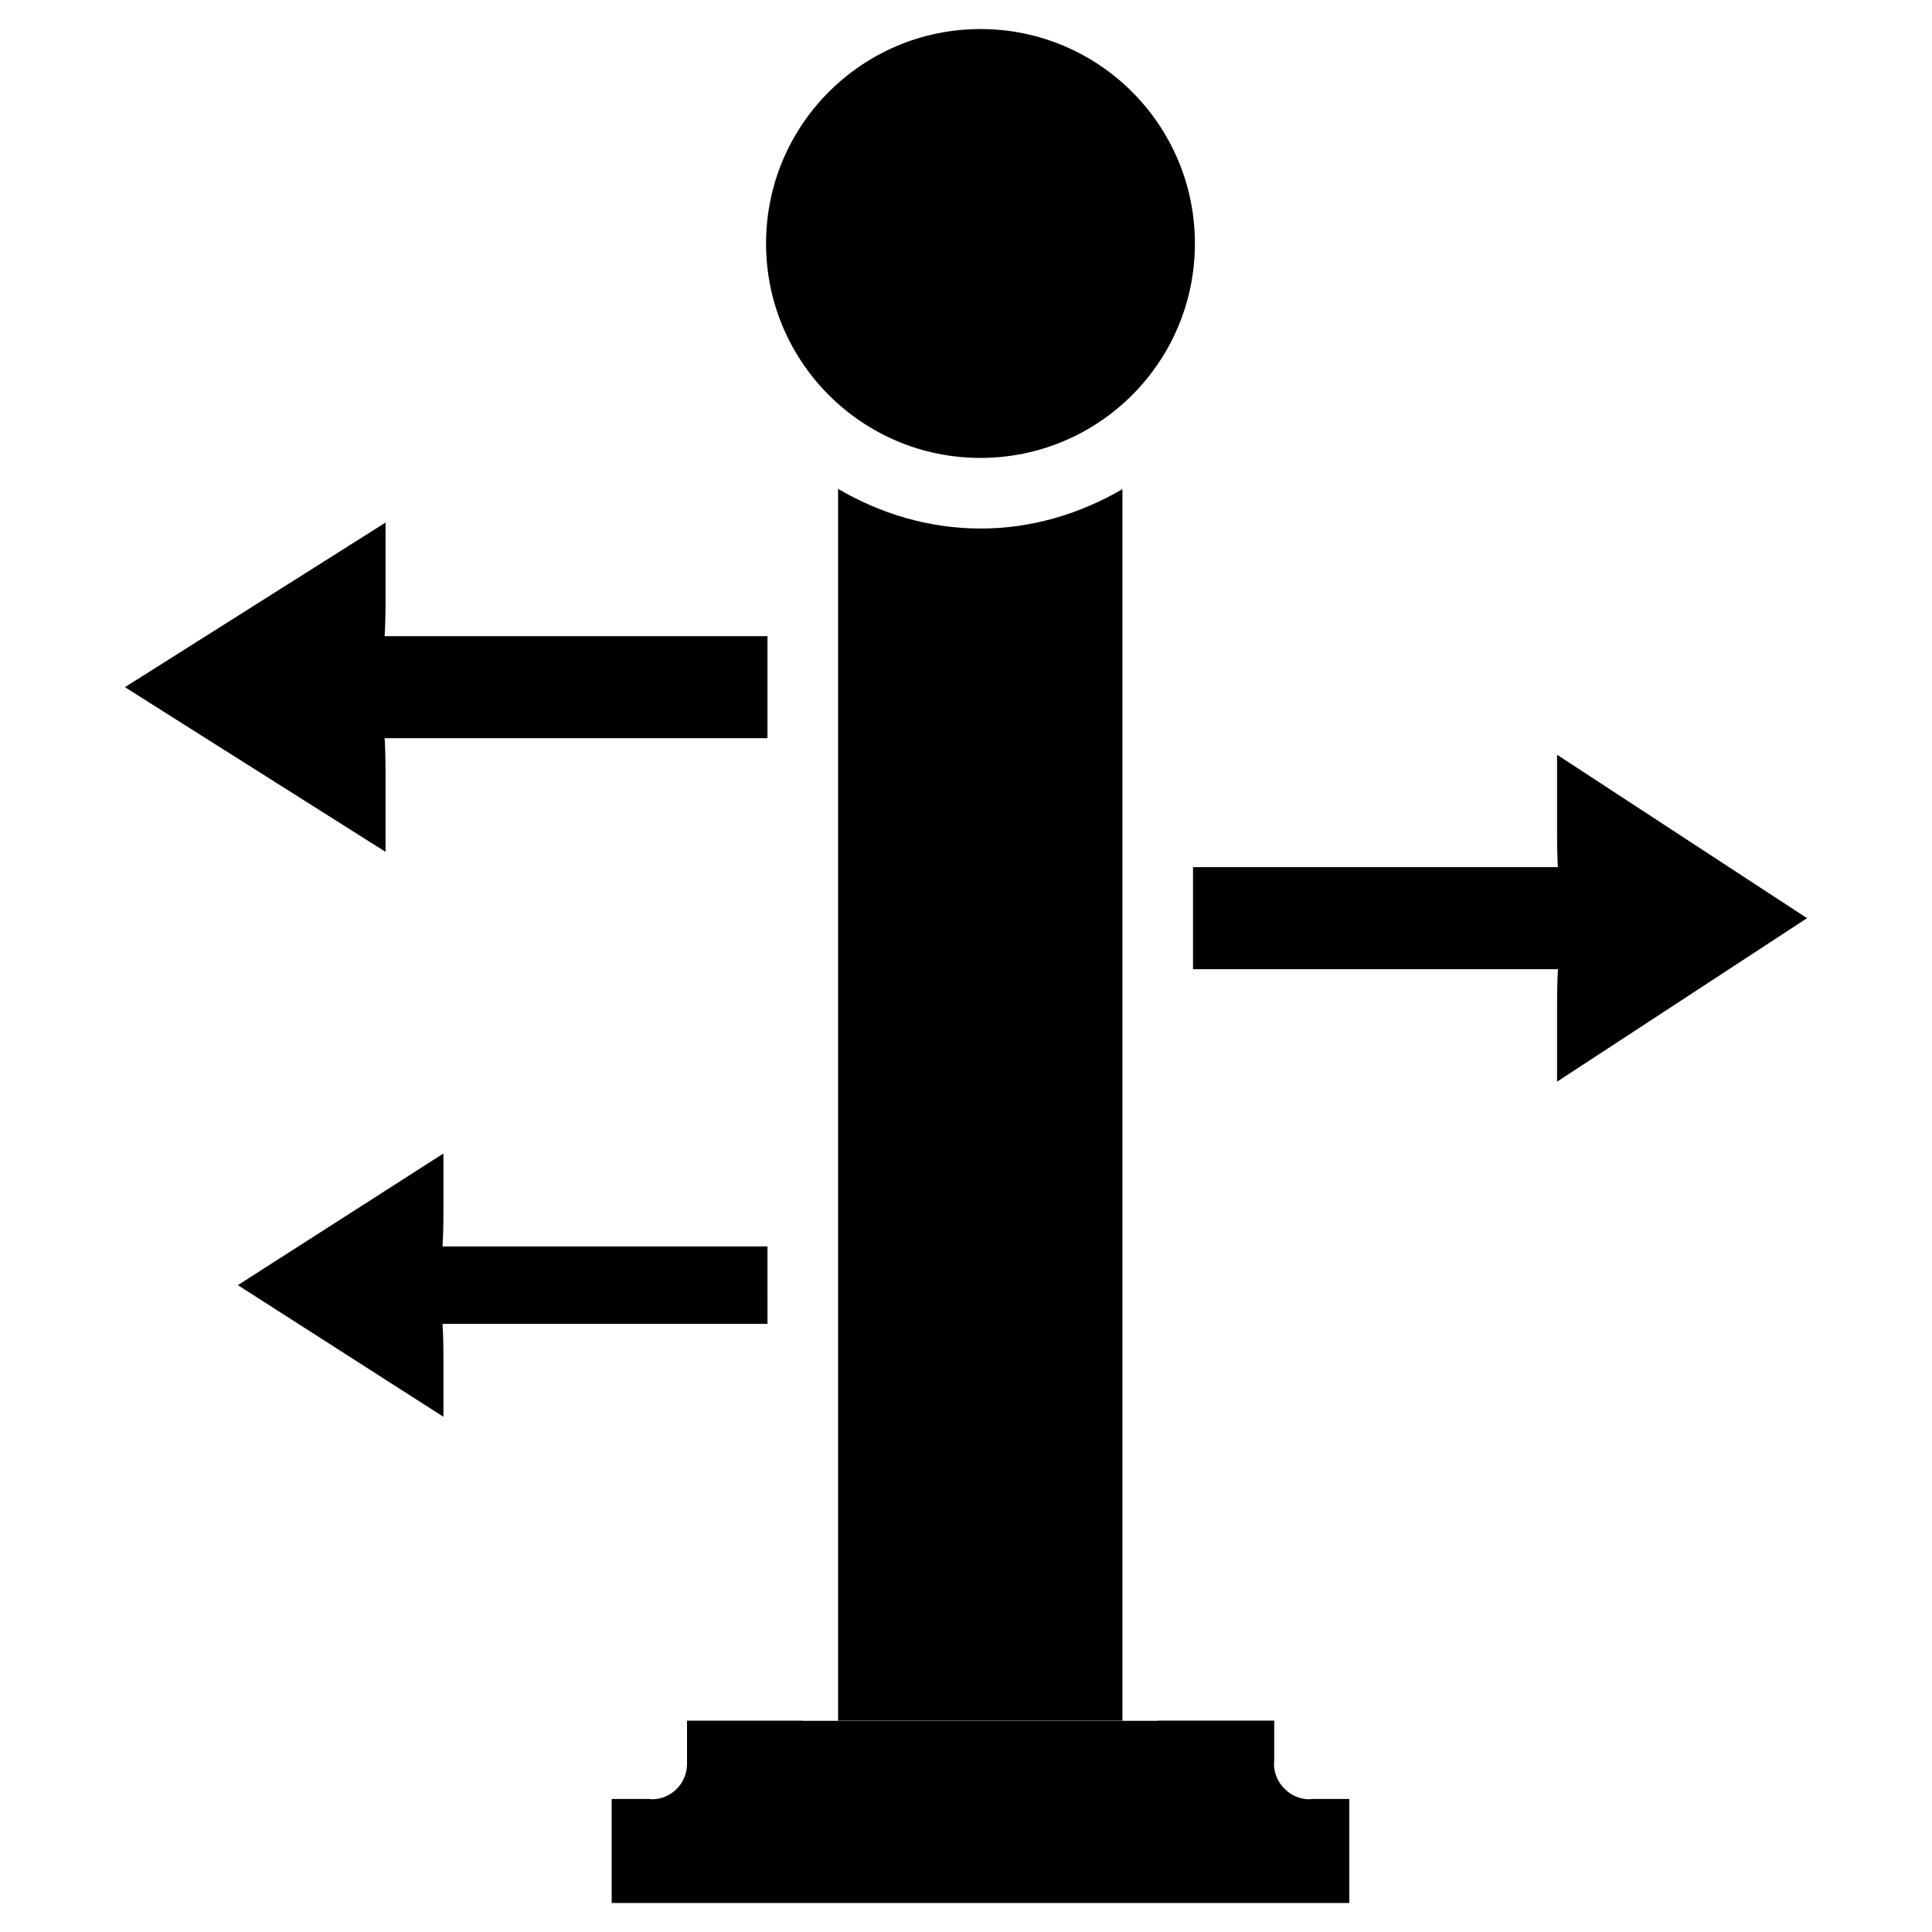
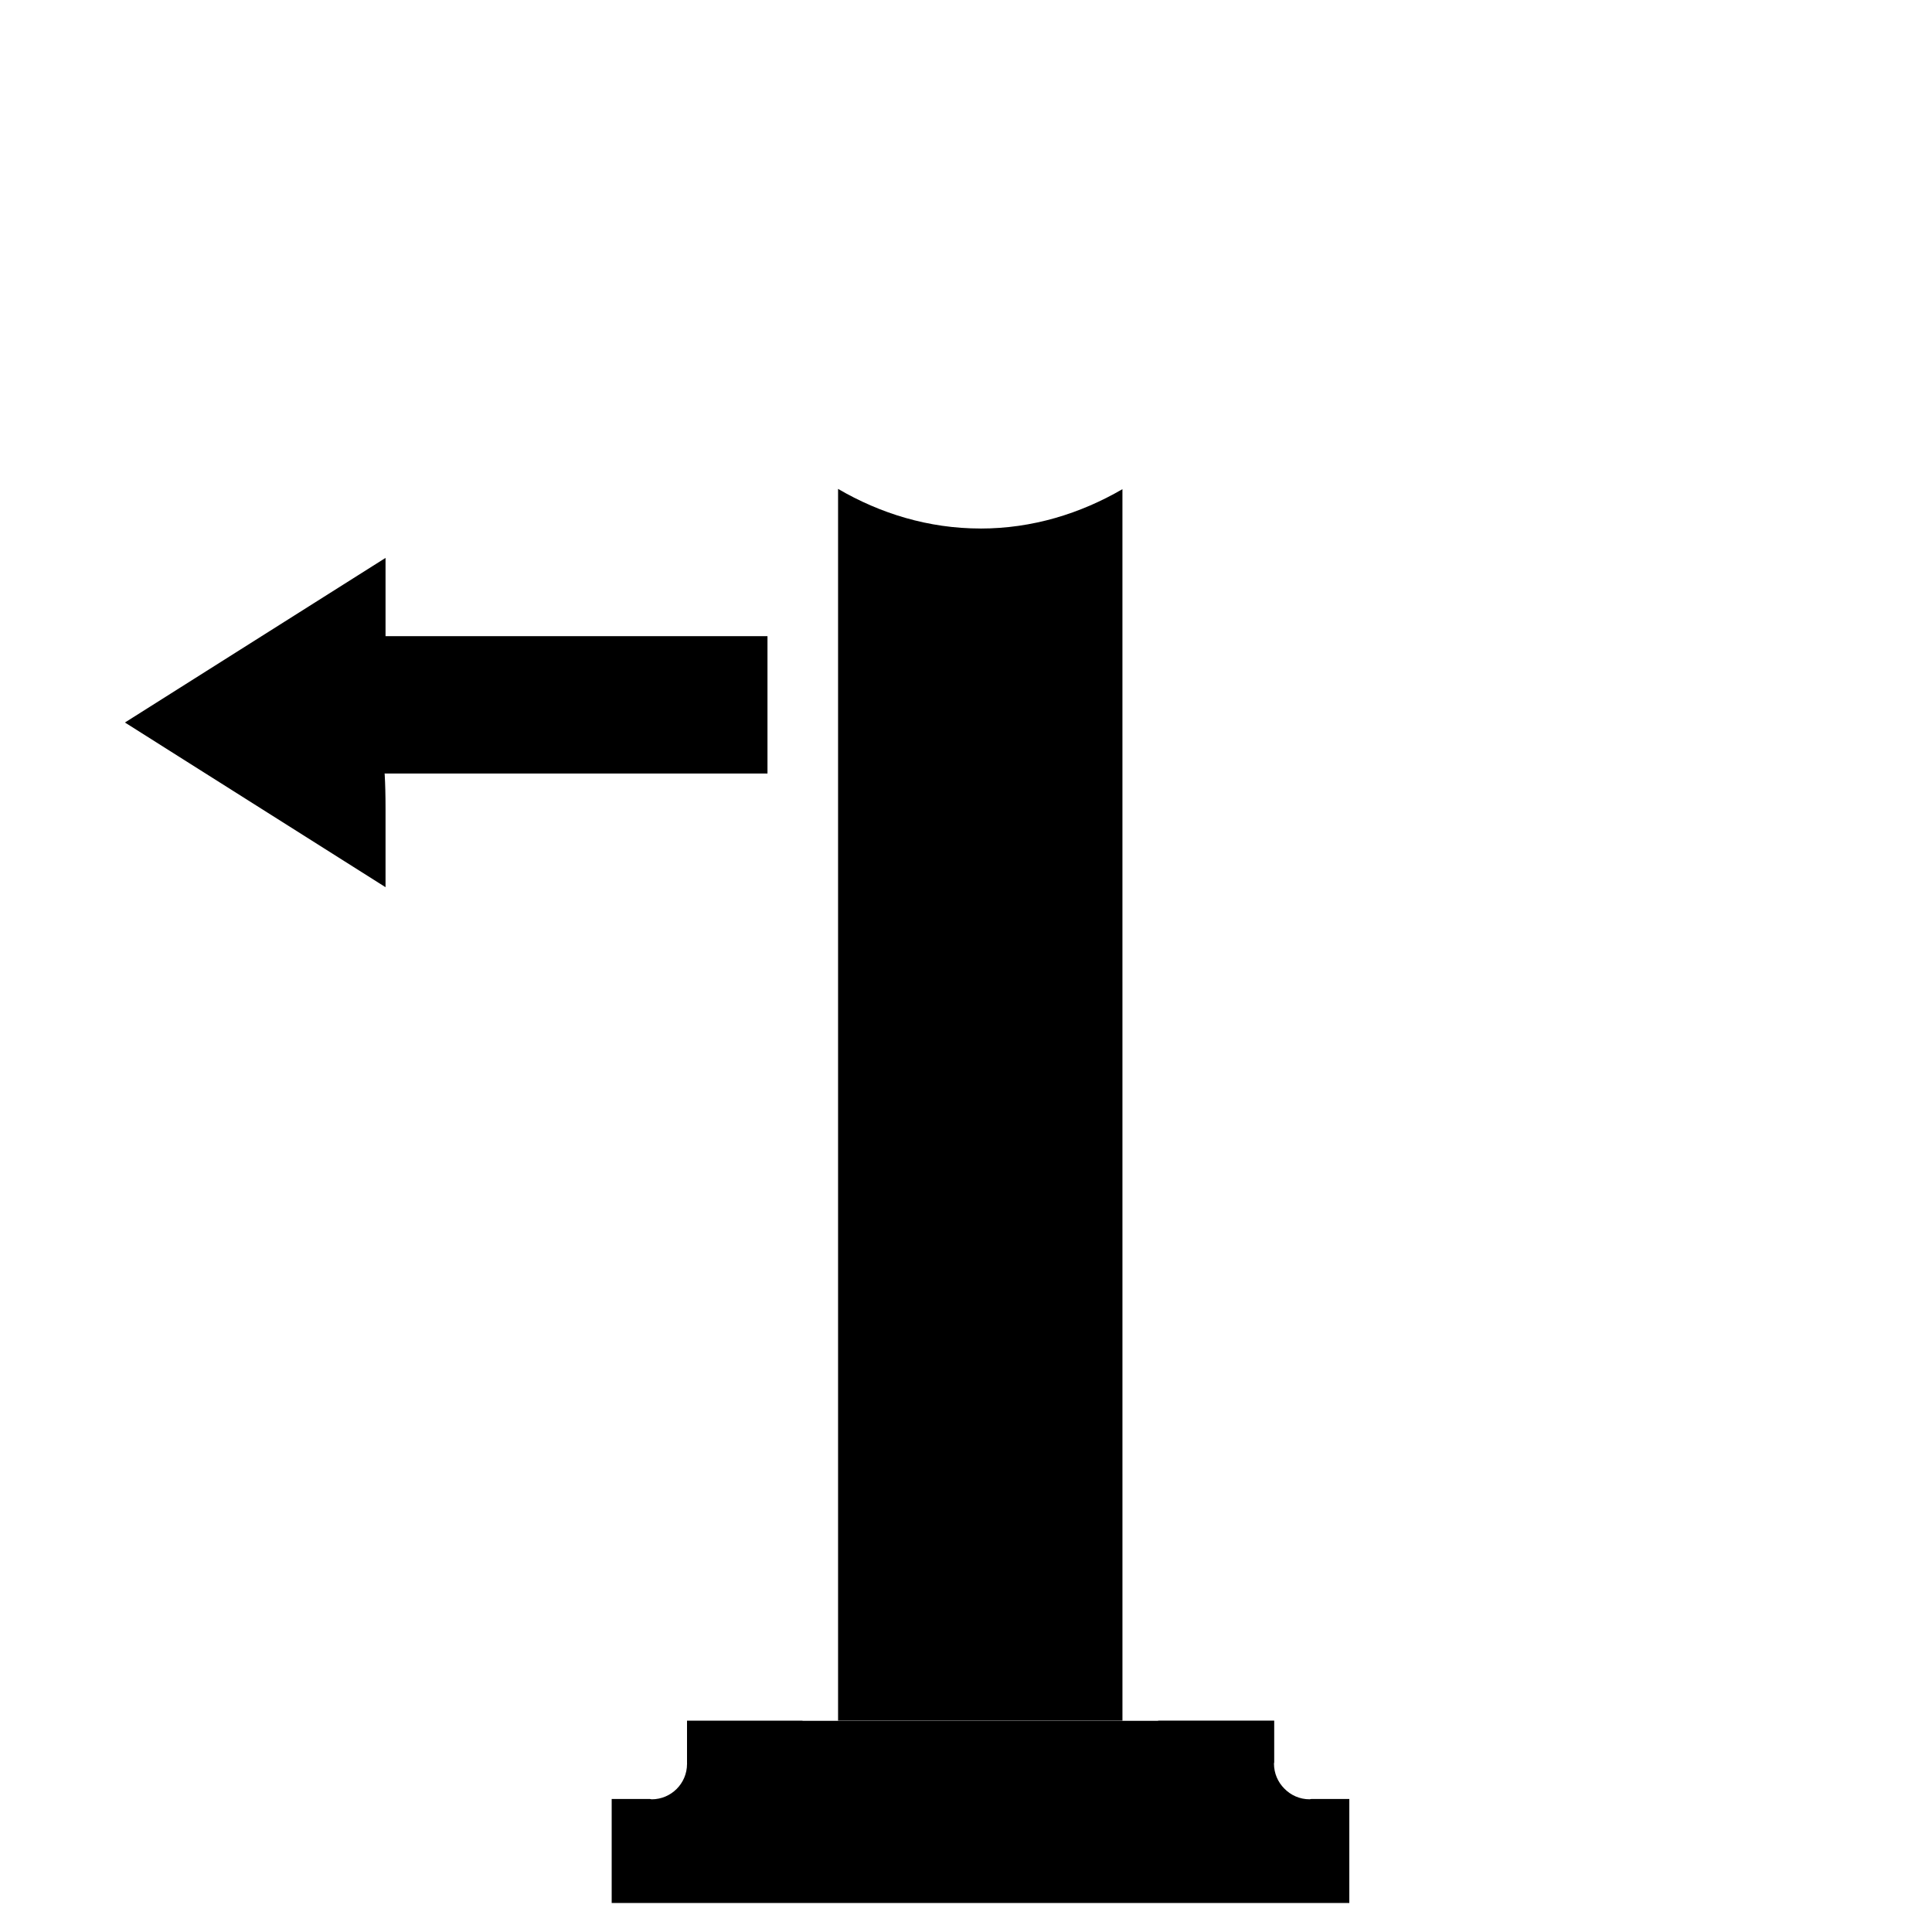
<svg xmlns="http://www.w3.org/2000/svg" fill="#000000" width="800px" height="800px" version="1.1" viewBox="144 144 512 512">
  <g>
    <path d="m403.84 284.06c-13.812 0-26.598-3.988-37.742-10.496v326.43h75.363l-0.004-326.36c-11.125 6.469-23.867 10.434-37.617 10.434z" />
-     <path d="m347.39 474.31h-85.875c-5.164 0 0 19.984 0-9.363v-15.262l-54.473 34.891 54.473 34.891v-15.262c0-29.895-5.164-9.363 0-9.363h85.879z" />
-     <path d="m347.39 312.59h-101.22c-5.164 0 0 20.195 0-9.363v-20.738l-69.062 43.621 69.062 43.641v-20.758c0-29.641-5.164-9.363 0-9.363h101.22z" />
+     <path d="m347.39 312.59h-101.22v-20.738l-69.062 43.621 69.062 43.641v-20.758c0-29.641-5.164-9.363 0-9.363h101.22z" />
    <path d="m450.82 600.03h-94.066c-0.082 0-0.148-0.043-0.23-0.043h-30.457v11.316c0 0.02 0.02 0.043 0.02 0.062 0 0-0.02 0.043-0.02 0.062v0.043c0 5.164-4.199 9.363-9.363 9.363-0.168 0-0.293-0.082-0.461-0.082l-10.141-0.004v27.562h195.48v-27.562h-10.078c-0.168 0-0.293 0.082-0.461 0.082-2.625 0-4.977-1.09-6.676-2.832-1.699-1.699-2.75-4.031-2.75-6.633 0-0.125 0.062-0.23 0.062-0.336v-11.043h-30.648c-0.059 0-0.125 0.043-0.207 0.043z" />
-     <path d="m460.66 208.53c0 31.383-25.441 56.824-56.824 56.824-31.383 0-56.824-25.441-56.824-56.824 0-31.387 25.441-56.828 56.824-56.828 31.383 0 56.824 25.441 56.824 56.828" />
-     <path d="m556.64 364.44c0 31.867 5.164 9.363 0 9.363h-96.48v27.039h96.48c5.164 0 0-20.426 0 9.363v20.445l66.25-43.328-66.25-43.305z" />
  </g>
</svg>